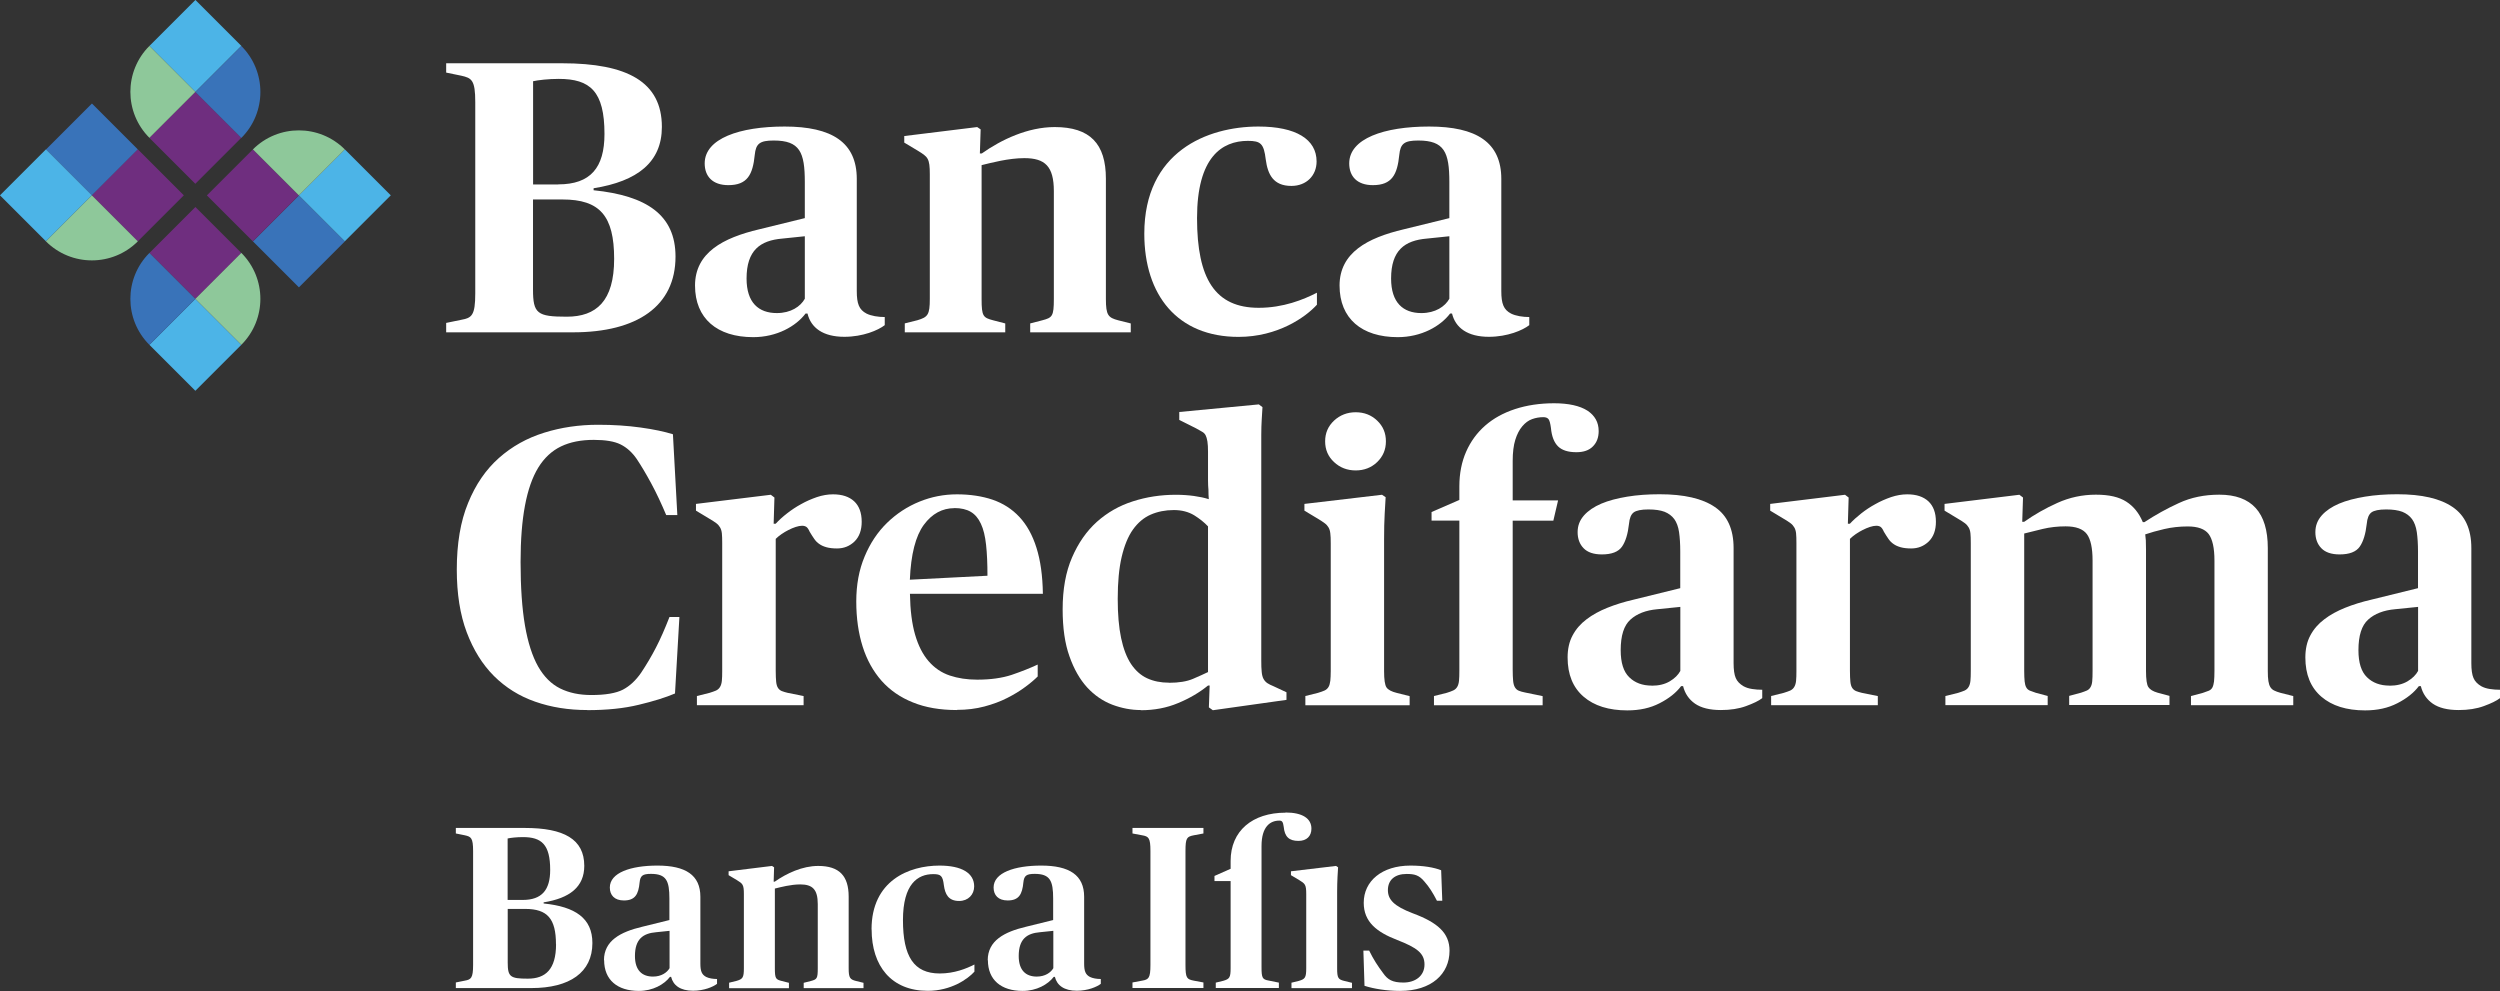
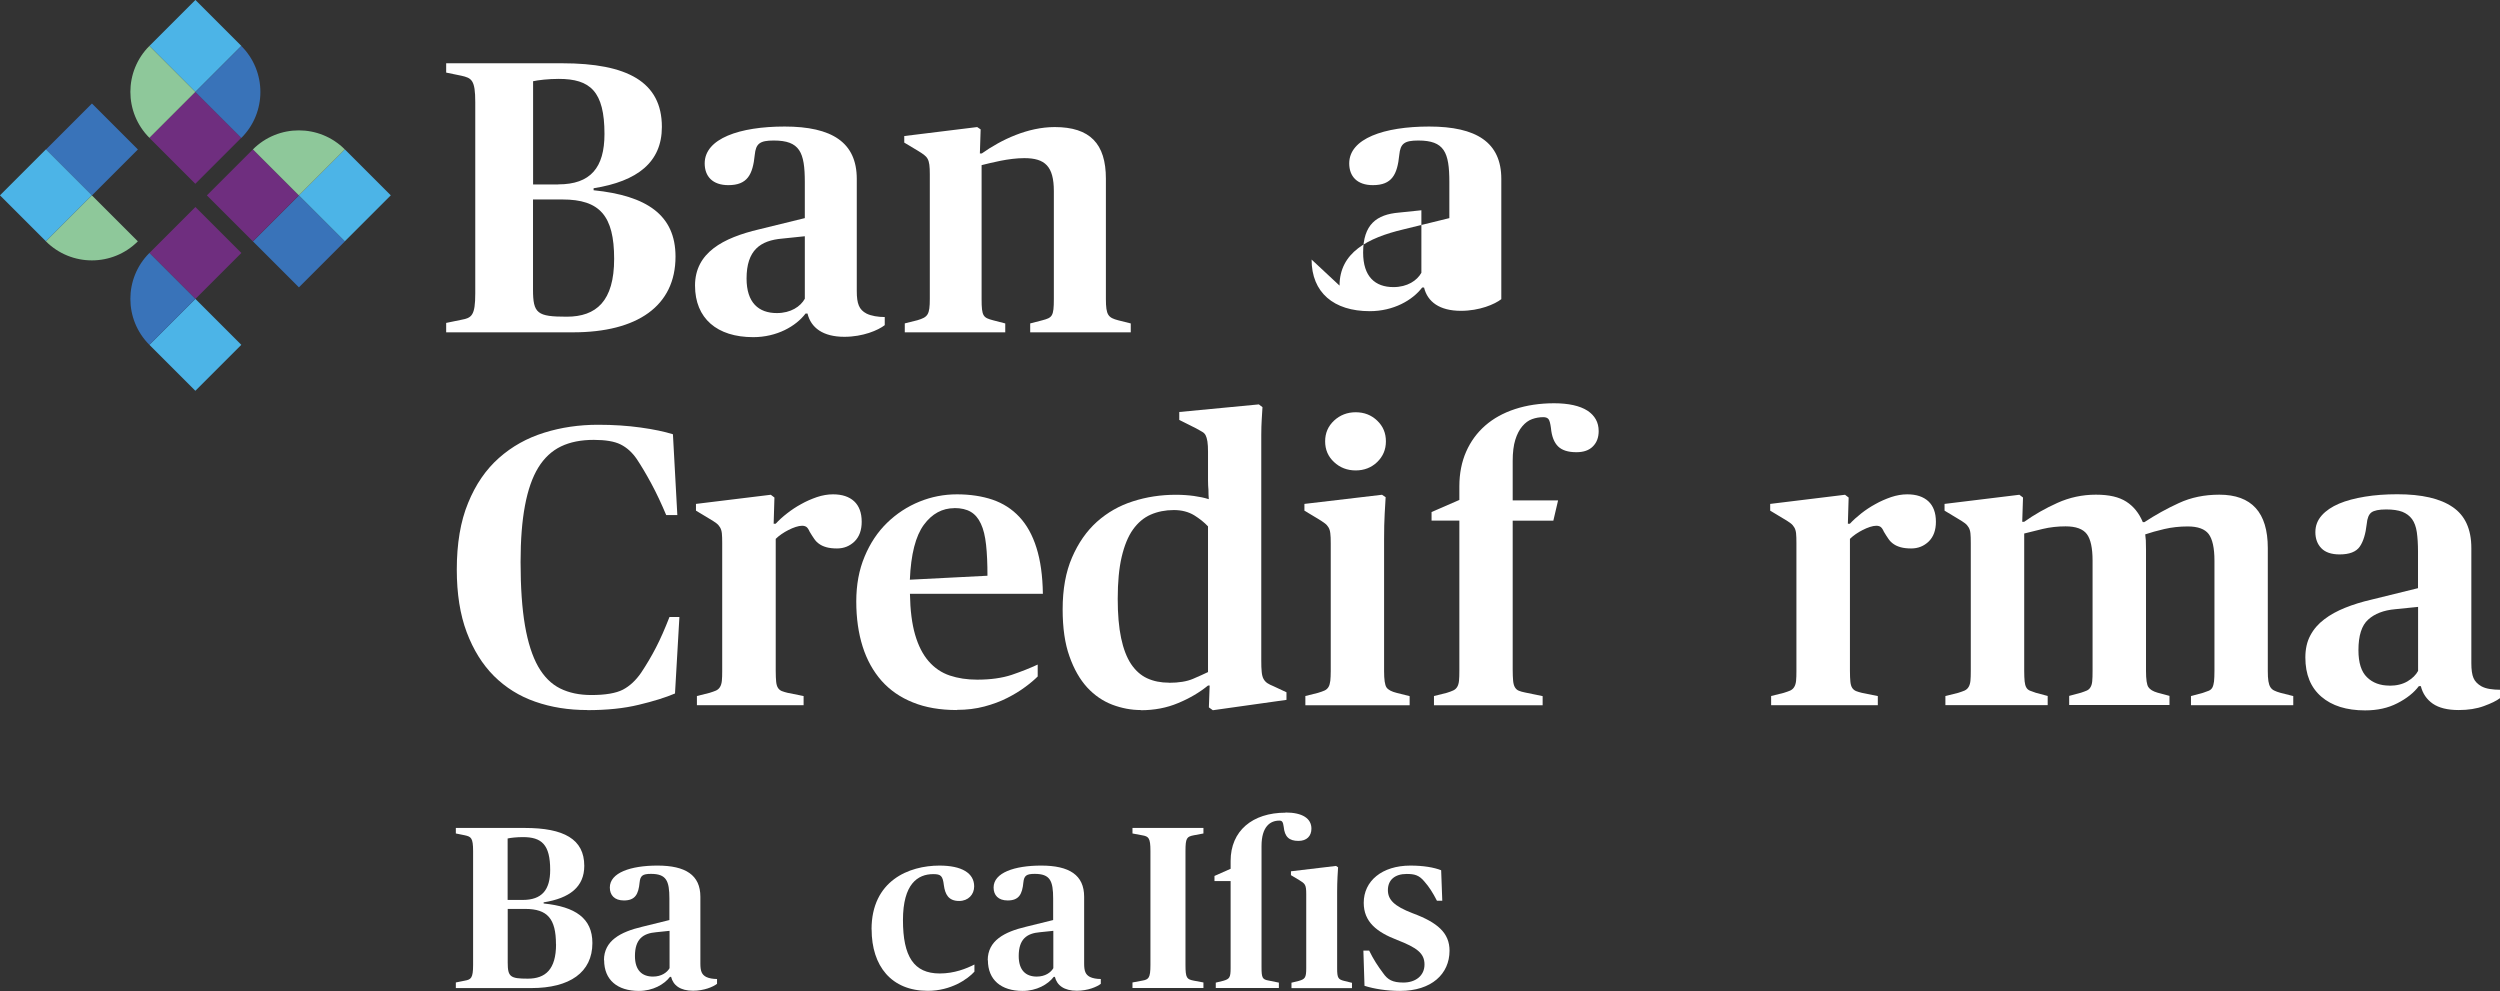
<svg xmlns="http://www.w3.org/2000/svg" id="Livello_1" viewBox="0 0 289.63 114.81">
  <rect x="0" y="0" width="289.63" height="114.81" fill="#333333" stroke="none" />
  <defs>
    <style>.cls-1{fill:#4cb4e7;}.cls-1,.cls-2,.cls-3,.cls-4,.cls-5{stroke-width:0px;}.cls-2{fill:#6f2e7f;}.cls-3{fill:#3973b9;}.cls-4{fill:#8ec89a;}.cls-5{fill:#fff;}</style>
  </defs>
  <path class="cls-5" d="m68.04,82.26c-2.18,0-4.19-.32-6.04-.97-1.84-.64-3.43-1.64-4.77-2.97-1.34-1.34-2.39-3.03-3.16-5.07-.77-2.05-1.15-4.47-1.15-7.26,0-3.01.43-5.59,1.31-7.72.87-2.14,2.06-3.87,3.57-5.21,1.51-1.34,3.25-2.31,5.24-2.93,1.98-.62,4.06-.92,6.25-.92,1.78,0,3.43.11,4.93.32,1.51.21,2.75.47,3.74.78l.51,9.36h-1.29c-.56-1.33-1.13-2.55-1.73-3.66-.6-1.11-1.16-2.05-1.68-2.83-.53-.77-1.15-1.33-1.87-1.69-.72-.36-1.76-.53-3.11-.53-1.48,0-2.74.25-3.8.76-1.06.51-1.94,1.33-2.63,2.45-.69,1.13-1.2,2.59-1.54,4.4-.34,1.8-.51,3.98-.51,6.54,0,2.93.17,5.38.51,7.36.34,1.97.85,3.55,1.52,4.74.68,1.19,1.53,2.04,2.56,2.55,1.03.51,2.23.76,3.61.76,1.63,0,2.85-.21,3.65-.62.8-.42,1.5-1.07,2.12-1.97.61-.92,1.19-1.89,1.71-2.9.52-1,1.04-2.19,1.57-3.55h1.15l-.51,8.86c-1.08.46-2.48.9-4.2,1.31-1.72.42-3.7.62-5.95.62" />
  <path class="cls-5" d="m80.72,80.64l1.48-.37c.31-.09.56-.19.76-.27.2-.1.35-.23.46-.42.11-.18.18-.42.21-.71.03-.29.04-.67.04-1.13v-14.8c0-.49-.01-.88-.04-1.15-.03-.28-.1-.51-.21-.69-.11-.19-.25-.35-.44-.49-.19-.14-.43-.3-.74-.48l-1.61-.97v-.78l8.67-1.06.42.32-.09,3.04h.23c.37-.4.8-.8,1.32-1.2.51-.4,1.05-.76,1.64-1.08.58-.33,1.19-.59,1.82-.81.63-.21,1.25-.32,1.87-.32,1.05,0,1.86.27,2.44.8.58.54.88,1.33.88,2.38,0,.98-.28,1.74-.83,2.28-.56.54-1.23.81-2.03.81-.49,0-.9-.05-1.22-.14-.32-.09-.6-.21-.82-.37-.23-.15-.43-.35-.6-.6-.17-.25-.35-.52-.53-.83-.12-.28-.25-.46-.37-.55-.13-.09-.3-.14-.51-.14s-.46.05-.74.14c-.28.09-.55.21-.83.35-.28.14-.55.3-.81.48-.26.18-.49.37-.67.55v15.3c0,.52.02.94.05,1.24.03.31.1.55.21.72.11.17.25.29.44.37.19.08.42.14.69.21l1.84.37v1.06h-12.36v-1.06Z" />
  <path class="cls-5" d="m110.86,82.26c-1.94,0-3.64-.29-5.09-.88-1.46-.58-2.67-1.42-3.64-2.51-.96-1.09-1.7-2.41-2.19-3.96-.49-1.55-.74-3.3-.74-5.23s.32-3.67.97-5.21c.64-1.54,1.51-2.84,2.6-3.9,1.09-1.06,2.34-1.88,3.74-2.45,1.4-.57,2.85-.85,4.36-.85s2.91.21,4.12.62c1.22.42,2.25,1.08,3.11,2,.86.92,1.52,2.11,1.98,3.58.46,1.46.71,3.23.74,5.32h-15.4c.03,1.9.23,3.48.6,4.75.37,1.27.89,2.29,1.57,3.07.68.78,1.49,1.33,2.44,1.65.95.32,2.01.48,3.18.48,1.56,0,2.9-.19,4.01-.56,1.11-.38,2.1-.77,3-1.19v1.38c-.37.37-.85.78-1.45,1.22-.6.45-1.29.87-2.08,1.27-.78.4-1.67.73-2.65.99-.98.26-2.04.39-3.18.39m-.28-23.37c-1.41,0-2.6.64-3.55,1.93-.95,1.29-1.5,3.41-1.62,6.36l8.99-.46c0-1.39-.05-2.57-.16-3.58-.11-1-.3-1.81-.6-2.44-.29-.63-.68-1.09-1.17-1.38-.49-.29-1.13-.44-1.89-.44" />
  <path class="cls-5" d="m132.16,82.26c-1.11,0-2.21-.21-3.3-.62-1.09-.42-2.06-1.08-2.91-2-.84-.92-1.53-2.12-2.05-3.6-.53-1.47-.79-3.29-.79-5.44,0-2.34.36-4.34,1.09-6.02.72-1.67,1.68-3.05,2.88-4.13,1.2-1.07,2.59-1.87,4.17-2.37,1.58-.51,3.24-.76,4.96-.76.76,0,1.47.05,2.12.14.64.09,1.21.21,1.71.37-.03-.34-.04-.69-.04-1.06-.03-.34-.05-.7-.05-1.11v-3.32c0-.49-.02-.89-.07-1.2-.05-.31-.12-.55-.21-.72-.09-.17-.23-.31-.42-.41-.19-.11-.42-.24-.69-.39l-1.94-.97v-.92l9.22-.88.42.32c-.03.43-.06.93-.09,1.48-.03.49-.05,1.07-.05,1.73v26.12c0,.56.01,1,.05,1.34.03.34.1.61.21.81.11.2.25.36.44.49.19.12.43.25.74.37l1.48.69v.88l-8.53,1.2-.46-.33.09-2.53h-.19c-.98.8-2.13,1.48-3.46,2.03-1.32.56-2.77.83-4.33.83m3.27-3.18c1.14,0,2.07-.15,2.79-.46.72-.31,1.3-.57,1.73-.78v-16.88c-.43-.46-.97-.89-1.61-1.29-.65-.39-1.43-.6-2.35-.6-.98,0-1.88.18-2.68.53-.8.35-1.48.93-2.05,1.72-.57.8-1,1.86-1.31,3.17-.31,1.32-.46,2.94-.46,4.87,0,1.78.13,3.29.39,4.53.26,1.24.65,2.25,1.15,3.01.51.76,1.13,1.32,1.87,1.66.74.34,1.58.51,2.53.51" />
  <path class="cls-5" d="m151.21,80.64l1.48-.37c.3-.09.56-.18.76-.27.2-.09.35-.23.46-.41.11-.18.17-.42.21-.72.03-.29.05-.67.05-1.13v-14.8c0-.49-.01-.87-.05-1.15-.03-.28-.1-.51-.21-.69-.11-.18-.25-.35-.44-.48-.18-.14-.43-.3-.74-.49l-1.61-.97v-.78l8.99-1.06.42.28c-.03.43-.07,1.07-.11,1.91-.05.85-.07,1.84-.07,2.98v15.26c0,.98.09,1.61.28,1.89.19.28.59.49,1.2.64l1.48.37v1.06h-12.08v-1.06Zm5.85-26.14c-.98,0-1.82-.32-2.51-.97-.69-.64-1.03-1.44-1.03-2.4s.34-1.75,1.03-2.4c.69-.64,1.53-.97,2.51-.97s1.81.32,2.49.97c.68.65,1.01,1.44,1.01,2.4s-.34,1.75-1.01,2.4c-.68.65-1.51.97-2.49.97" />
  <path class="cls-5" d="m166.12,80.64l1.48-.37c.31-.09.56-.19.76-.28.2-.09.35-.23.46-.41.11-.18.18-.42.21-.72.03-.29.04-.67.04-1.13v-17.42h-3.22v-.99l3.22-1.4v-1.57c0-1.5.27-2.85.79-4.03.52-1.18,1.26-2.19,2.21-3.02.95-.83,2.11-1.47,3.46-1.91,1.35-.44,2.86-.67,4.52-.67s2.97.29,3.85.85c.87.57,1.31,1.36,1.31,2.37,0,.74-.22,1.33-.67,1.78-.44.45-1.08.67-1.91.67-.95,0-1.66-.22-2.12-.67-.46-.45-.74-1.16-.83-2.14-.07-.53-.16-.86-.28-1.02-.12-.15-.32-.23-.6-.23-.46,0-.9.08-1.31.23-.42.15-.79.43-1.13.83-.34.4-.61.92-.81,1.57-.2.64-.3,1.46-.3,2.45v4.56h5.26l-.55,2.35h-4.71v17.23c0,.56.02,1,.05,1.32.03.32.1.58.21.76.11.18.25.31.44.39.19.08.43.15.74.21l2.03.42v1.06h-12.59v-1.06Z" />
-   <path class="cls-5" d="m188.53,82.3c-2.15,0-3.84-.53-5.07-1.59-1.23-1.06-1.85-2.57-1.85-4.54,0-.98.19-1.84.58-2.56.38-.72.92-1.34,1.61-1.86.69-.53,1.5-.97,2.42-1.34.92-.37,1.92-.68,3-.93l5.44-1.34v-4.24c0-.89-.05-1.64-.14-2.26-.09-.62-.28-1.12-.55-1.5-.28-.38-.66-.66-1.13-.85-.48-.18-1.1-.27-1.87-.27-.83,0-1.4.12-1.7.34-.31.23-.49.67-.55,1.34-.13,1.15-.39,2.03-.81,2.63-.42.6-1.19.9-2.33.9-.95,0-1.66-.24-2.12-.72-.46-.47-.69-1.1-.69-1.86s.25-1.38.74-1.94c.49-.55,1.16-1,2-1.36.85-.36,1.85-.62,3-.81,1.15-.19,2.4-.28,3.75-.28,2.83,0,4.97.49,6.41,1.48,1.45.98,2.17,2.57,2.17,4.75v13.33c0,.77.08,1.34.25,1.73.16.38.47.7.9.95.27.15.6.26.99.32.39.06.78.09,1.18.09v.97c-.4.31-1.02.61-1.87.92-.84.31-1.82.46-2.92.46-1.29,0-2.29-.25-3-.74-.7-.49-1.17-1.17-1.38-2.03h-.23c-.58.77-1.41,1.43-2.49,1.98-1.08.56-2.32.83-3.73.83m2.81-2.86c.83,0,1.53-.17,2.1-.51.57-.34.97-.74,1.22-1.2v-7.42l-2.67.27c-1.32.12-2.36.52-3.11,1.2-.76.68-1.13,1.86-1.13,3.55,0,1.45.33,2.49.99,3.13.66.65,1.53.97,2.61.97" />
  <path class="cls-5" d="m205.17,80.64l1.48-.37c.31-.09.56-.19.76-.27.2-.1.35-.23.46-.42.11-.18.18-.42.21-.71.03-.29.04-.67.04-1.13v-14.8c0-.49-.01-.88-.04-1.15-.03-.28-.1-.51-.21-.69-.11-.19-.25-.35-.44-.49-.19-.14-.43-.3-.74-.48l-1.61-.97v-.78l8.67-1.06.42.32-.09,3.04h.23c.37-.4.81-.8,1.32-1.2.51-.4,1.05-.76,1.64-1.08.58-.33,1.19-.59,1.82-.81.63-.21,1.25-.32,1.87-.32,1.05,0,1.86.27,2.44.8.58.54.88,1.33.88,2.38,0,.98-.28,1.74-.83,2.28-.56.54-1.23.81-2.03.81-.49,0-.9-.05-1.22-.14-.32-.09-.6-.21-.82-.37-.23-.15-.43-.35-.6-.6-.17-.25-.35-.52-.53-.83-.12-.28-.25-.46-.37-.55-.12-.09-.3-.14-.51-.14s-.46.05-.74.14c-.28.09-.55.21-.83.35-.28.14-.55.3-.81.48-.26.18-.49.37-.67.55v15.3c0,.52.02.94.05,1.24.03.31.1.55.21.72.11.17.26.29.44.37.19.08.42.14.69.21l1.84.37v1.06h-12.36v-1.06Z" />
  <path class="cls-5" d="m225.37,80.64l1.48-.37c.31-.09.56-.19.76-.27.2-.1.35-.23.46-.42.11-.18.18-.42.21-.71.03-.29.04-.67.04-1.13v-14.8c0-.49-.01-.88-.04-1.15-.03-.28-.1-.51-.21-.69-.11-.19-.25-.35-.44-.49-.19-.14-.43-.3-.74-.48l-1.61-.97v-.78l8.67-1.06.42.32-.09,2.81h.23c1.17-.83,2.45-1.56,3.85-2.19,1.4-.63,2.88-.95,4.45-.95s2.68.27,3.53.81c.84.54,1.48,1.33,1.91,2.37h.19c1.26-.83,2.59-1.57,3.99-2.21,1.4-.65,2.96-.97,4.68-.97,3.75,0,5.62,2.06,5.62,6.18v14.25c0,.49.02.88.07,1.18.05.29.12.52.23.69.11.17.25.3.44.39.19.09.43.19.74.27l1.47.37v1.06h-11.85v-1.06l1.38-.37c.28-.09.51-.18.69-.25.18-.08.32-.2.41-.37.09-.17.15-.4.19-.7.03-.29.05-.7.05-1.22v-12.77c0-1.48-.23-2.5-.67-3.09-.44-.58-1.25-.88-2.42-.88-.95,0-1.86.1-2.72.3-.86.2-1.6.41-2.21.62.03.18.05.41.07.69.01.27.02.63.02,1.06v14.06c0,.99.09,1.62.28,1.89.18.27.53.49,1.06.64l1.38.37v1.06h-11.62v-1.06l1.38-.37c.28-.09.5-.18.67-.25.17-.08.31-.2.41-.37.11-.17.18-.4.21-.7.03-.29.04-.7.04-1.22v-12.77c0-1.44-.22-2.47-.66-3.06-.45-.6-1.27-.9-2.47-.9-.92,0-1.81.1-2.65.3-.84.2-1.56.38-2.14.53v15.91c0,.52.02.93.05,1.22.03.29.09.53.19.7.09.17.23.29.41.37.18.07.41.16.69.25l1.38.37v1.06h-11.85v-1.06Z" />
  <path class="cls-5" d="m274,82.3c-2.15,0-3.84-.53-5.07-1.59-1.23-1.06-1.85-2.57-1.85-4.54,0-.98.19-1.84.58-2.56.38-.72.92-1.34,1.61-1.86.69-.53,1.5-.97,2.42-1.34.92-.37,1.92-.68,3-.93l5.44-1.34v-4.24c0-.89-.05-1.64-.14-2.26-.09-.62-.28-1.12-.55-1.5-.28-.38-.66-.66-1.13-.85-.48-.18-1.1-.27-1.87-.27-.83,0-1.4.12-1.7.34-.31.23-.49.67-.55,1.34-.13,1.15-.39,2.03-.81,2.63-.42.6-1.19.9-2.33.9-.95,0-1.66-.24-2.12-.72-.46-.47-.69-1.1-.69-1.86s.25-1.38.74-1.94c.49-.55,1.16-1,2-1.36.85-.36,1.85-.62,3-.81,1.15-.19,2.4-.28,3.75-.28,2.83,0,4.97.49,6.41,1.48,1.45.98,2.17,2.57,2.17,4.75v13.33c0,.77.08,1.34.25,1.73.16.38.47.7.9.95.27.15.6.26.99.32.39.06.78.09,1.18.09v.97c-.4.31-1.02.61-1.87.92-.84.31-1.82.46-2.92.46-1.29,0-2.29-.25-3-.74-.7-.49-1.17-1.17-1.38-2.03h-.23c-.58.77-1.41,1.43-2.49,1.98-1.08.56-2.32.83-3.73.83m2.81-2.86c.83,0,1.53-.17,2.1-.51.57-.34.97-.74,1.22-1.2v-7.42l-2.67.27c-1.32.12-2.36.52-3.11,1.2-.76.68-1.13,1.86-1.13,3.55,0,1.45.33,2.49.99,3.13.66.65,1.53.97,2.61.97" />
  <path class="cls-5" d="m52.81,113.82l1.04-.21c.72-.13.96-.29.96-1.82v-13.2c0-1.53-.24-1.66-.96-1.82l-1.04-.21v-.64h8c4.5,0,6.88,1.29,6.88,4.39,0,2.44-1.69,3.75-4.71,4.23v.13c3.67.37,5.65,1.71,5.65,4.58,0,3.4-2.62,5.22-7.07,5.22h-8.75v-.64Zm7.74-9.56c2.22,0,3.19-1.15,3.19-3.48,0-2.94-.99-3.8-3.16-3.8-.72,0-1.42.08-1.77.16v7.12h1.74Zm3.86,5.14c0-2.97-.99-4.1-3.56-4.1h-2.03v6.21c0,1.66.29,1.87,2.33,1.87s3.27-1.07,3.27-3.99" />
  <path class="cls-5" d="m69.97,111.25c0-2.28,1.93-3.29,4.42-3.88l3.16-.78v-2.49c0-2.06-.35-2.86-2.14-2.86-.96,0-1.23.21-1.31.99-.13,1.37-.51,2.09-1.82,2.09-1.1,0-1.63-.62-1.63-1.5,0-1.71,2.41-2.54,5.51-2.54,3.27,0,4.98,1.1,4.98,3.61v7.74c0,.88.16,1.28.67,1.55.32.16.8.24,1.26.24v.56c-.45.35-1.5.8-2.78.8-1.47,0-2.3-.62-2.54-1.61h-.13c-.67.88-1.98,1.63-3.61,1.63-2.49,0-4.02-1.28-4.02-3.56m7.58.91v-4.31l-1.55.16c-1.53.13-2.46.8-2.46,2.76,0,1.66.83,2.38,2.09,2.38.96,0,1.63-.46,1.93-.99" />
-   <path class="cls-5" d="m84.46,113.85l.86-.21c.72-.21.86-.37.86-1.47v-8.59c0-1.12-.14-1.2-.83-1.63l-.94-.56v-.45l5.03-.62.24.16-.05,1.66h.13c1.37-.96,3.19-1.82,5.03-1.82,2.44,0,3.53,1.15,3.53,3.56v8.3c0,1.12.16,1.29.86,1.47l.86.21v.62h-6.93v-.62l.83-.21c.7-.19.8-.27.8-1.47v-7.44c0-1.71-.62-2.28-2.03-2.28-1.1,0-2.28.32-2.94.48v9.24c0,1.2.11,1.29.8,1.47l.83.21v.62h-6.93v-.62Z" />
  <path class="cls-5" d="m100.97,107.67c0-5.65,4.34-7.39,7.87-7.39,2.6,0,4.02.88,4.02,2.41,0,.96-.7,1.69-1.74,1.69-1.26,0-1.63-.8-1.77-1.82-.13-1.1-.35-1.29-1.23-1.29-1.79,0-3.51,1.12-3.51,5.33s1.26,6.18,4.26,6.18c1.69,0,3.08-.56,4.02-1.04v.83c-.78.86-2.7,2.22-5.41,2.22-4.2,0-6.5-2.86-6.5-7.12" />
  <path class="cls-5" d="m114.43,111.25c0-2.28,1.93-3.29,4.42-3.88l3.16-.78v-2.49c0-2.06-.35-2.86-2.14-2.86-.96,0-1.23.21-1.31.99-.13,1.37-.51,2.09-1.82,2.09-1.1,0-1.63-.62-1.63-1.5,0-1.71,2.41-2.54,5.51-2.54,3.27,0,4.98,1.1,4.98,3.61v7.74c0,.88.16,1.28.67,1.55.32.16.8.24,1.26.24v.56c-.45.35-1.5.8-2.78.8-1.47,0-2.3-.62-2.54-1.61h-.13c-.67.88-1.98,1.63-3.61,1.63-2.49,0-4.02-1.28-4.02-3.56m7.58.91v-4.31l-1.55.16c-1.53.13-2.46.8-2.46,2.76,0,1.66.83,2.38,2.09,2.38.96,0,1.63-.46,1.93-.99" />
  <path class="cls-5" d="m131.2,113.82l1.12-.21c.75-.13.96-.29.96-1.82v-13.2c0-1.53-.21-1.69-.96-1.82l-1.12-.21v-.64h8.22v.64l-1.12.21c-.8.16-.96.3-.96,1.82v13.2c0,1.53.16,1.66.96,1.82l1.12.21v.64h-8.22v-.64Z" />
  <path class="cls-5" d="m149.61,113.85l.86-.21c.72-.21.86-.37.86-1.47v-8.59c0-1.12-.14-1.2-.83-1.63l-.94-.56v-.45l5.22-.62.24.16c-.03.48-.11,1.53-.11,2.84v8.86c0,1.15.13,1.29.86,1.47l.86.21v.62h-7.01v-.62Z" />
  <path class="cls-5" d="m158.08,114.2l-.13-4.07h.67c.51,1.04.99,1.77,1.61,2.6.54.78,1.1,1.1,2.36,1.1,1.39,0,2.44-.78,2.44-2.09s-.88-1.95-3.16-2.84c-2.36-.91-3.88-2.09-3.88-4.31,0-2.52,2.11-4.31,5.41-4.31,1.5,0,2.73.21,3.56.54l.13,3.53h-.62c-.48-.94-.91-1.61-1.45-2.22-.62-.75-1.15-.88-2.06-.88-1.37,0-2.17.7-2.17,1.87,0,1.1.7,1.85,2.86,2.68,2.89,1.07,4.28,2.28,4.28,4.34,0,2.7-2.09,4.66-5.73,4.66-1.53,0-3.03-.24-4.12-.59" />
  <path class="cls-5" d="m148.94,94.15c-3.85,0-6.37,2.11-6.37,5.59v.91l-1.87.83v.59h1.87v10.09c0,1.1-.13,1.26-.86,1.47l-.86.21v.62h7.31v-.62l-1.18-.24c-.72-.13-.83-.29-.83-1.55v-14.03c0-2.28,1.02-2.95,2.06-2.95.32,0,.43.13.51.72.11,1.15.62,1.63,1.71,1.63.96,0,1.5-.56,1.5-1.42,0-1.18-1.04-1.87-3-1.87" />
  <path class="cls-5" d="m51.69,37.41l1.75-.36c1.21-.22,1.62-.49,1.62-3.06V11.83c0-2.56-.41-2.79-1.62-3.06l-1.75-.36v-1.08h13.44c7.55,0,11.55,2.16,11.55,7.37,0,4.09-2.83,6.3-7.91,7.11v.23c6.16.63,9.49,2.87,9.49,7.69,0,5.71-4.41,8.77-11.87,8.77h-14.7v-1.08Zm12.99-16.05c3.73,0,5.35-1.93,5.35-5.84,0-4.95-1.66-6.38-5.3-6.38-1.21,0-2.38.14-2.97.27v11.96h2.92Zm6.47,8.63c0-4.99-1.66-6.88-5.98-6.88h-3.42v10.43c0,2.79.49,3.15,3.91,3.15s5.49-1.8,5.49-6.7" />
  <path class="cls-5" d="m80.52,33.09c0-3.82,3.24-5.53,7.42-6.52l5.3-1.3v-4.18c0-3.46-.58-4.81-3.6-4.81-1.62,0-2.07.36-2.2,1.66-.23,2.29-.85,3.51-3.06,3.51-1.84,0-2.74-1.03-2.74-2.52,0-2.88,4.04-4.27,9.26-4.27,5.49,0,8.36,1.84,8.36,6.07v12.99c0,1.48.27,2.16,1.13,2.61.54.27,1.35.4,2.11.4v.94c-.76.59-2.52,1.35-4.68,1.35-2.47,0-3.87-1.04-4.27-2.7h-.22c-1.12,1.48-3.33,2.74-6.07,2.74-4.18,0-6.74-2.16-6.74-5.98m12.72,1.53v-7.24l-2.61.27c-2.56.22-4.14,1.35-4.14,4.63,0,2.79,1.39,4,3.51,4,1.62,0,2.74-.76,3.24-1.66" />
  <path class="cls-5" d="m104.84,37.46l1.44-.36c1.21-.36,1.44-.63,1.44-2.47v-14.43c0-1.89-.23-2.02-1.39-2.74l-1.57-.94v-.76l8.45-1.04.4.27-.09,2.79h.22c2.29-1.62,5.35-3.06,8.45-3.06,4.09,0,5.93,1.93,5.93,5.98v13.94c0,1.89.27,2.16,1.44,2.47l1.44.36v1.03h-11.65v-1.03l1.39-.36c1.17-.31,1.35-.45,1.35-2.47v-12.5c0-2.88-1.03-3.82-3.42-3.82-1.84,0-3.82.54-4.95.81v15.51c0,2.02.18,2.16,1.35,2.47l1.39.36v1.03h-11.64v-1.03Z" />
-   <path class="cls-5" d="m132.57,27.07c0-9.49,7.28-12.41,13.22-12.41,4.36,0,6.74,1.48,6.74,4.05,0,1.62-1.17,2.83-2.92,2.83-2.11,0-2.74-1.35-2.97-3.06-.22-1.84-.58-2.16-2.07-2.16-3.01,0-5.89,1.89-5.89,8.95s2.11,10.39,7.15,10.39c2.83,0,5.17-.94,6.74-1.75v1.39c-1.3,1.44-4.54,3.73-9.08,3.73-7.06,0-10.92-4.81-10.92-11.96" />
-   <path class="cls-5" d="m155.19,33.09c0-3.82,3.24-5.53,7.42-6.52l5.3-1.3v-4.18c0-3.46-.58-4.81-3.6-4.81-1.62,0-2.07.36-2.2,1.66-.23,2.29-.85,3.51-3.06,3.51-1.84,0-2.74-1.03-2.74-2.52,0-2.88,4.04-4.27,9.26-4.27,5.49,0,8.36,1.84,8.36,6.07v12.99c0,1.48.27,2.16,1.13,2.61.54.27,1.35.4,2.11.4v.94c-.76.59-2.52,1.35-4.68,1.35-2.47,0-3.87-1.04-4.27-2.7h-.22c-1.12,1.48-3.33,2.74-6.07,2.74-4.18,0-6.74-2.16-6.74-5.98m12.72,1.53v-7.24l-2.61.27c-2.56.22-4.14,1.35-4.14,4.63,0,2.79,1.39,4,3.51,4,1.62,0,2.74-.76,3.24-1.66" />
+   <path class="cls-5" d="m155.19,33.09c0-3.82,3.24-5.53,7.42-6.52l5.3-1.3v-4.18c0-3.46-.58-4.81-3.6-4.81-1.62,0-2.07.36-2.2,1.66-.23,2.29-.85,3.51-3.06,3.51-1.84,0-2.74-1.03-2.74-2.52,0-2.88,4.04-4.27,9.26-4.27,5.49,0,8.36,1.84,8.36,6.07v12.99v.94c-.76.59-2.52,1.35-4.68,1.35-2.47,0-3.87-1.04-4.27-2.7h-.22c-1.12,1.48-3.33,2.74-6.07,2.74-4.18,0-6.74-2.16-6.74-5.98m12.72,1.53v-7.24l-2.61.27c-2.56.22-4.14,1.35-4.14,4.63,0,2.79,1.39,4,3.51,4,1.62,0,2.74-.76,3.24-1.66" />
  <rect class="cls-3" x="6.88" y="13.55" width="7.53" height="7.53" transform="translate(-9.12 12.6) rotate(-45)" />
  <rect class="cls-1" x="1.56" y="18.87" width="7.53" height="7.53" transform="translate(-14.45 10.39) rotate(-45)" />
-   <rect class="cls-2" x="12.21" y="18.87" width="7.53" height="7.53" transform="translate(-11.33 17.92) rotate(-45)" />
  <path class="cls-4" d="m6.88,24.19h7.53v7.53h0c-4.16,0-7.53-3.37-7.53-7.53h0Z" transform="translate(-16.65 15.72) rotate(-45)" />
  <rect class="cls-2" x="18.87" y="25.54" width="7.53" height="7.53" transform="translate(-14.09 24.59) rotate(-45)" />
  <rect class="cls-1" x="18.87" y="36.18" width="7.53" height="7.53" transform="translate(-21.62 27.71) rotate(-45)" />
  <path class="cls-3" d="m13.55,30.86h7.53v7.53h0c-4.16,0-7.53-3.37-7.53-7.53h0Z" transform="translate(29.55 -2.1) rotate(45)" />
-   <path class="cls-4" d="m31.72,30.86h0v7.53h-7.53c0-4.16,3.37-7.53,7.53-7.53Z" transform="translate(72.21 39.34) rotate(135)" />
  <rect class="cls-3" x="30.86" y="24.19" width="7.53" height="7.53" transform="translate(78.88 23.25) rotate(135)" />
  <rect class="cls-1" x="36.18" y="18.87" width="7.53" height="7.53" transform="translate(84.2 10.39) rotate(135)" />
  <rect class="cls-2" x="25.54" y="18.87" width="7.53" height="7.53" transform="translate(66.02 17.92) rotate(135)" />
  <path class="cls-4" d="m30.86,13.55h7.53v7.53h0c-4.16,0-7.53-3.37-7.53-7.53h0Z" transform="translate(71.35 5.07) rotate(135)" />
  <rect class="cls-2" x="18.87" y="12.21" width="7.53" height="7.53" transform="translate(49.93 11.26) rotate(135)" />
  <rect class="cls-1" x="18.87" y="1.56" width="7.53" height="7.53" transform="translate(42.41 -6.92) rotate(135)" />
  <path class="cls-3" d="m24.19,6.88h7.53v7.53h0c-4.16,0-7.53-3.37-7.53-7.53h0Z" transform="translate(40.2 37.95) rotate(-135)" />
  <path class="cls-4" d="m21.08,6.88h0v7.53h-7.53c0-4.16,3.37-7.53,7.53-7.53Z" transform="translate(-2.46 15.36) rotate(-45)" />
</svg>